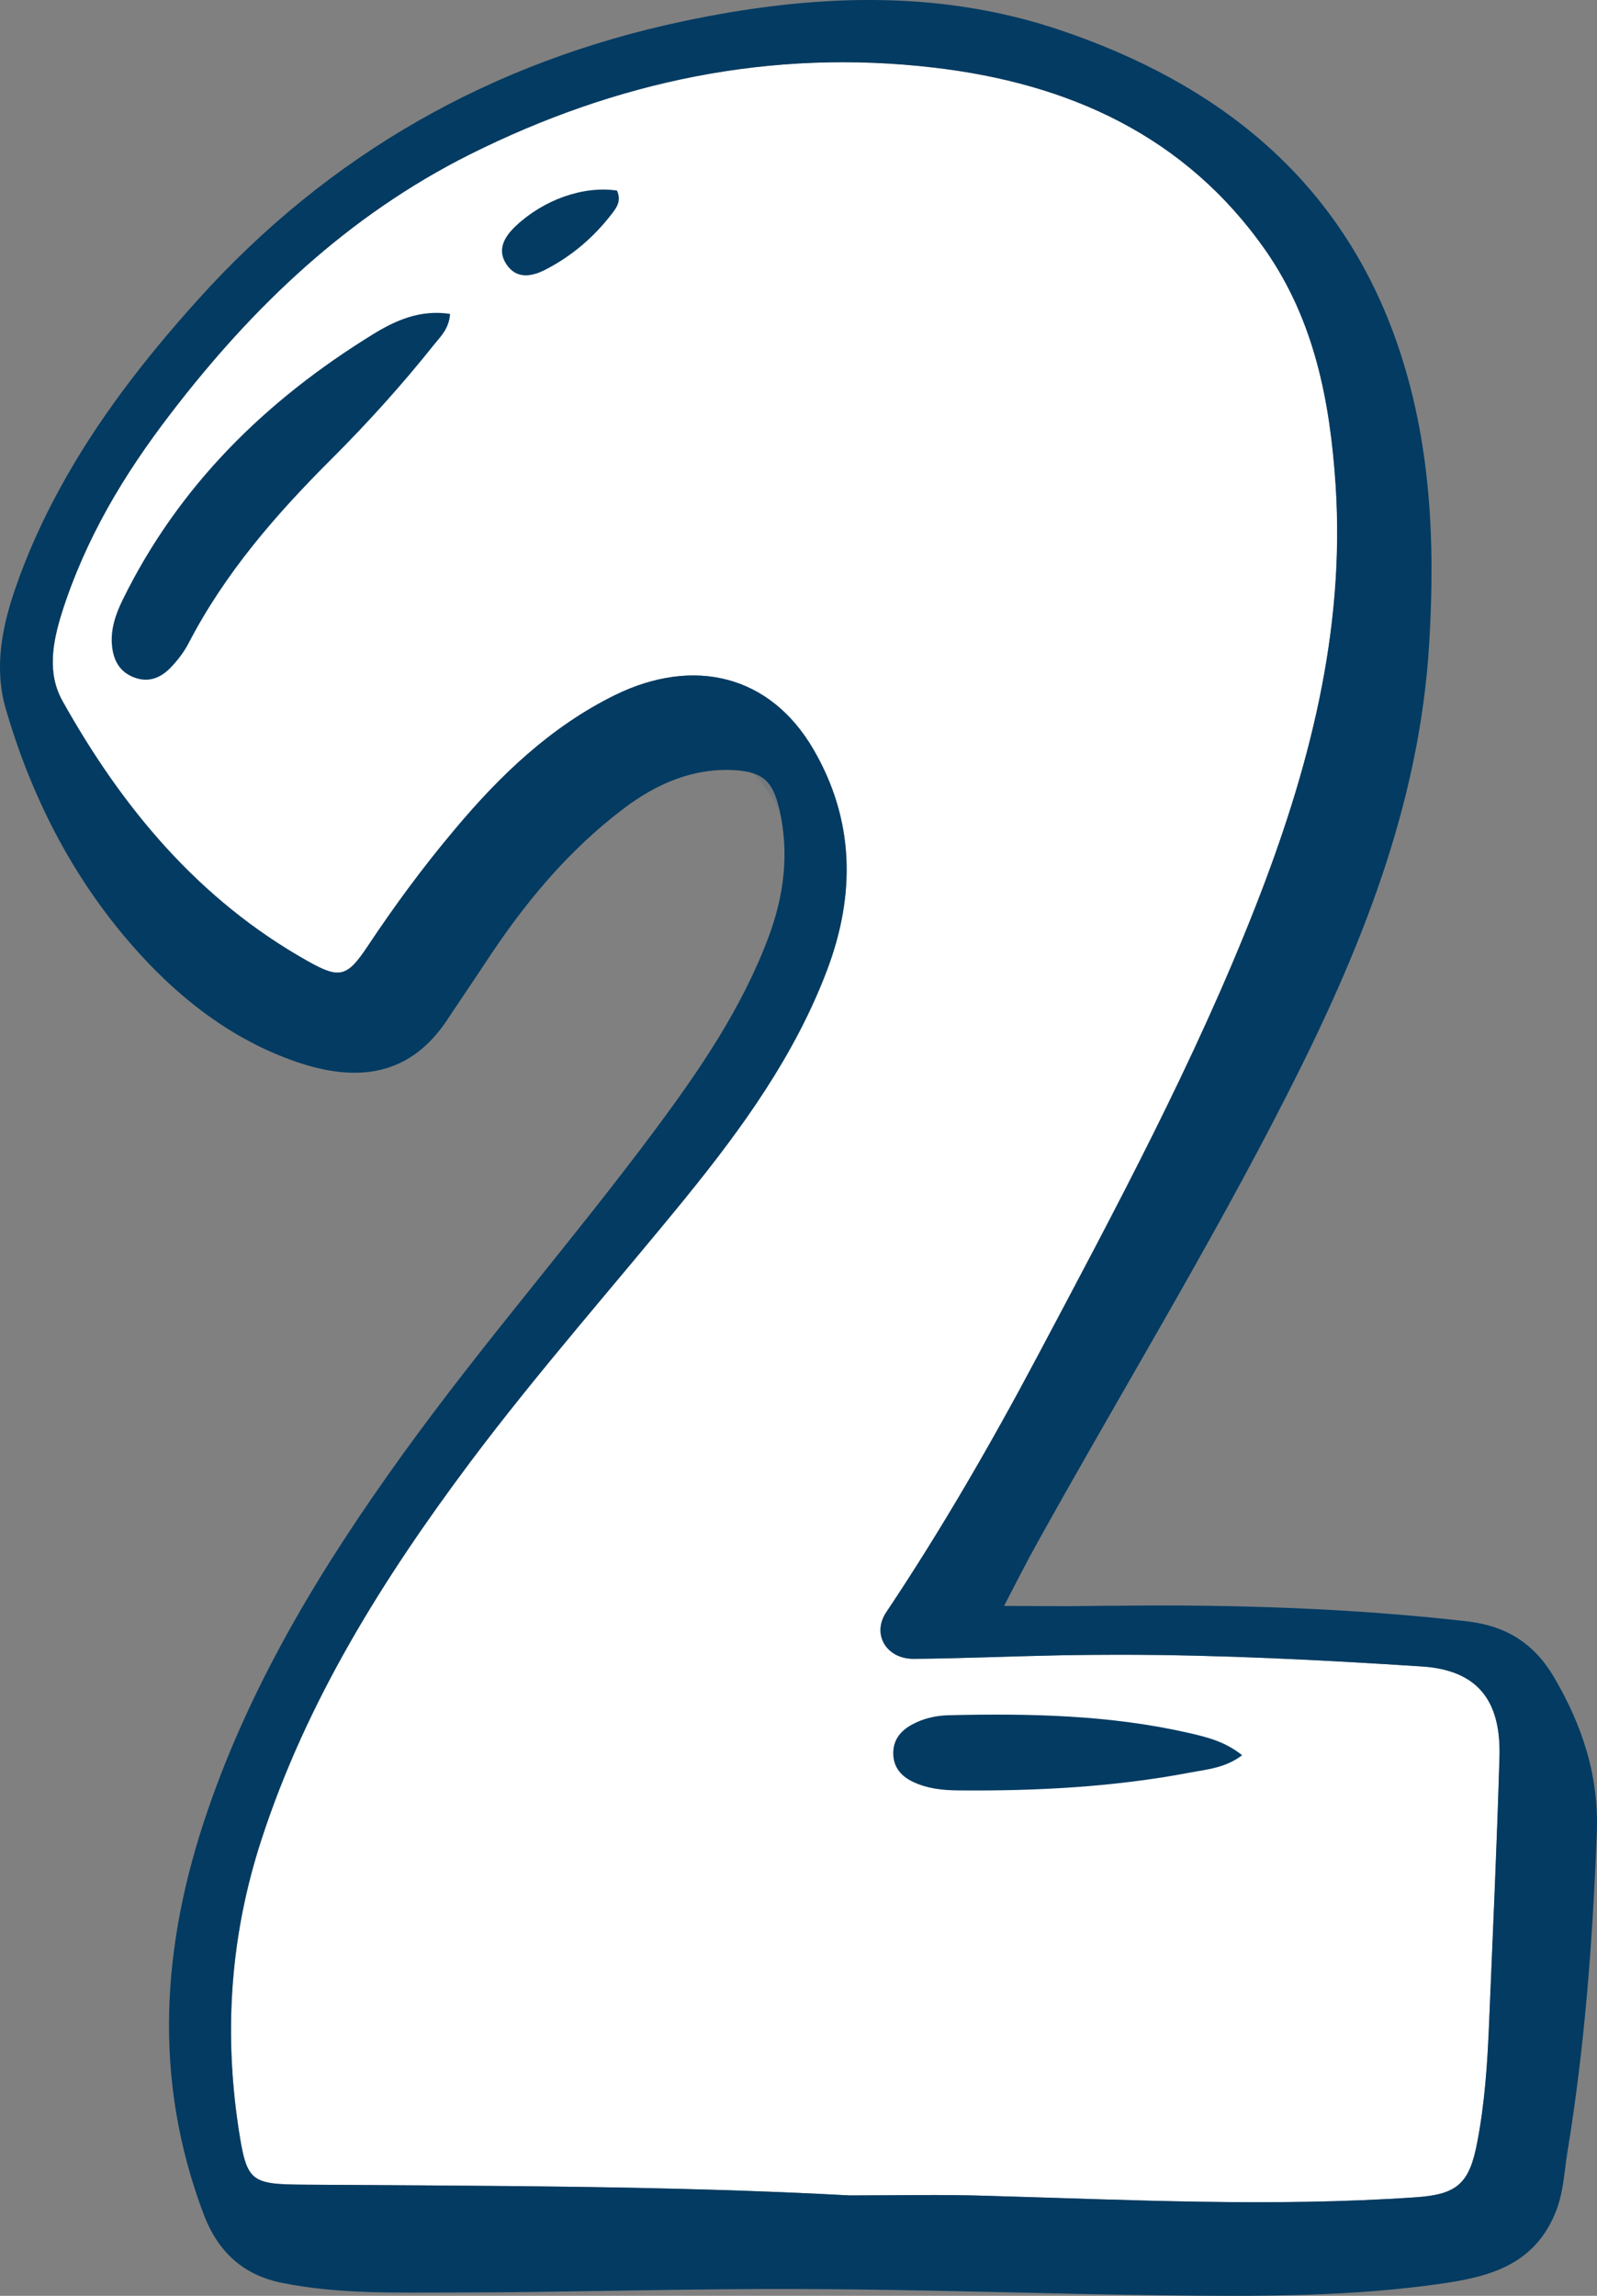
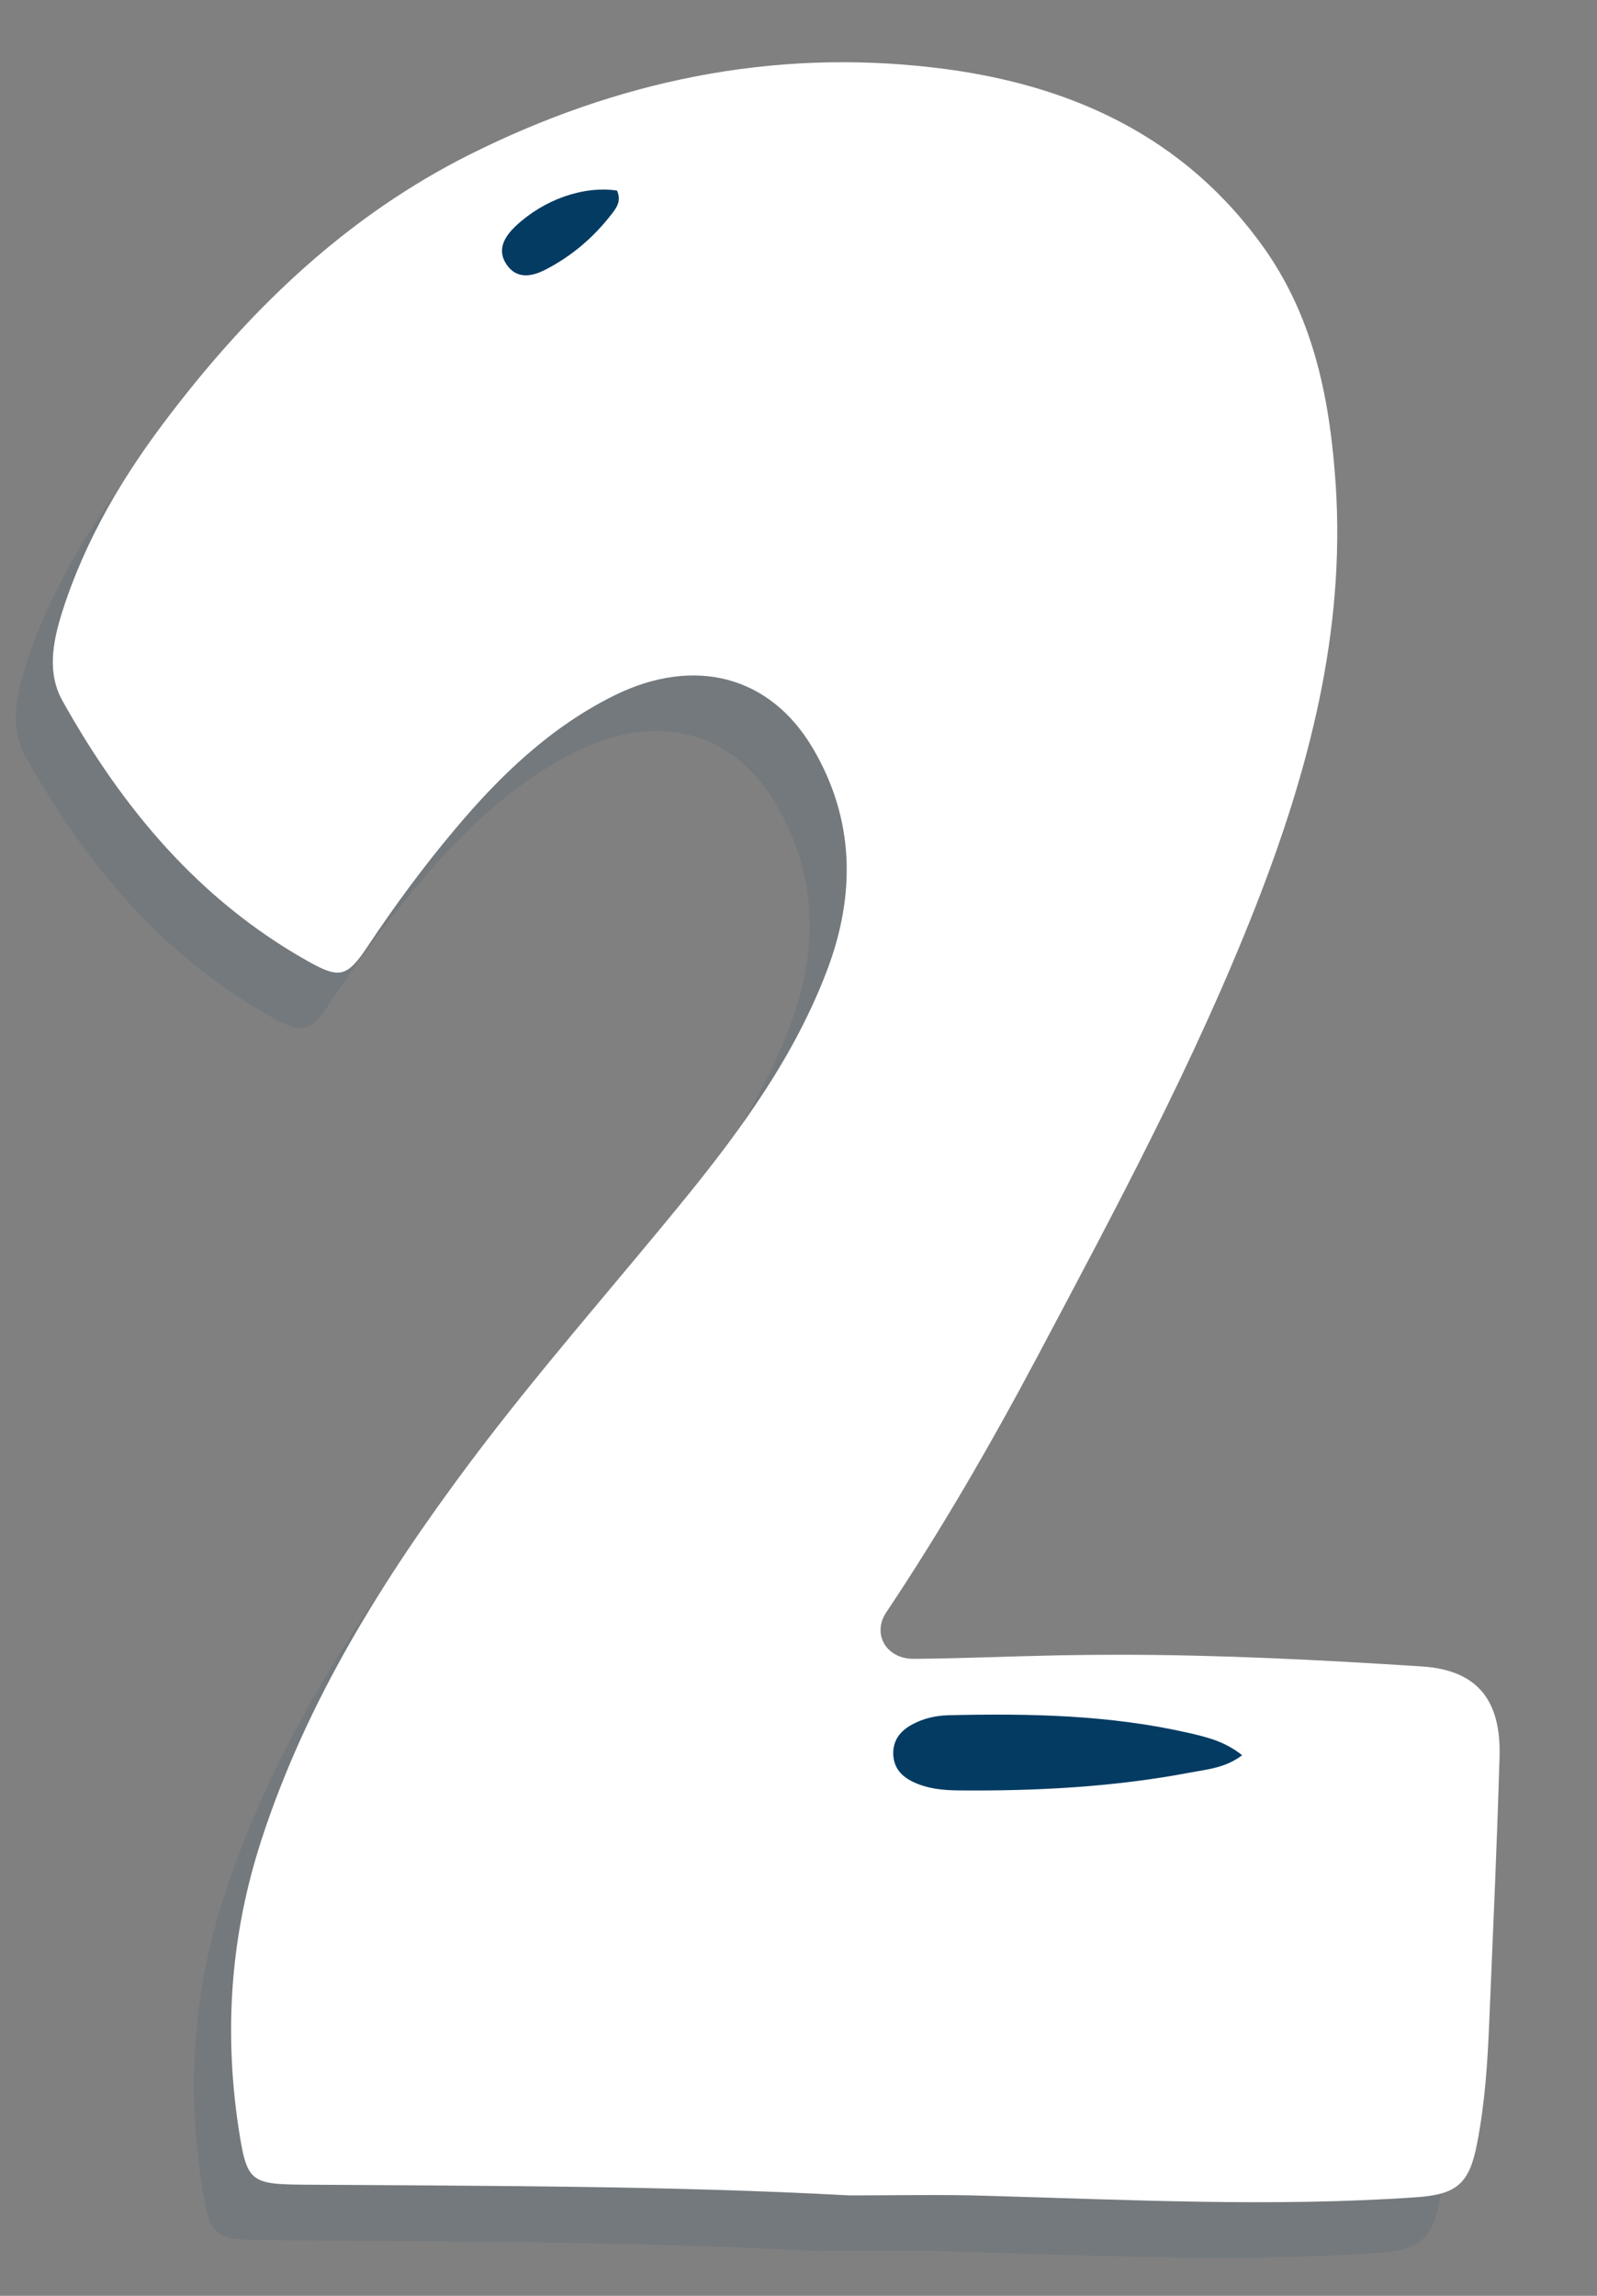
<svg xmlns="http://www.w3.org/2000/svg" width="32" height="46" viewBox="0 0 32 46" fill="none">
  <rect x="0" y="0" width="32" height="46" fill="#808080" stroke="none" />
  <g opacity="0.1">
-     <path d="M27.744 34.5C28.841 34.571 29.342 35.156 29.305 36.324C29.253 38.099 29.172 39.874 29.098 41.65C29.064 42.45 29.012 43.247 28.86 44.033C28.704 44.859 28.463 45.082 27.621 45.137C24.758 45.334 21.901 45.189 19.041 45.108C18.122 45.078 17.205 45.1 16.285 45.1C12.658 44.904 9.023 44.911 5.395 44.885C4.26 44.878 4.204 44.841 4.034 43.721C3.744 41.776 3.881 39.867 4.494 37.984C5.402 35.186 6.934 32.744 8.678 30.412C10.046 28.585 11.56 26.877 12.999 25.109C14.13 23.715 15.18 22.262 15.825 20.565C16.408 19.034 16.382 17.533 15.551 16.114C14.691 14.646 13.173 14.261 11.582 15.039C10.295 15.672 9.279 16.647 8.37 17.733C7.739 18.482 7.161 19.268 6.619 20.083C6.211 20.695 6.059 20.728 5.417 20.365C3.244 19.142 1.712 17.303 0.513 15.161C0.198 14.601 0.313 13.982 0.499 13.389C0.732 12.652 1.044 11.959 1.411 11.299C1.782 10.636 2.212 10.006 2.68 9.398C4.323 7.252 6.233 5.428 8.674 4.205C11.612 2.738 14.709 2.082 17.977 2.467C20.666 2.782 23.003 3.824 24.617 6.125C25.6 7.537 25.911 9.157 26.023 10.832C26.215 13.779 25.481 16.558 24.42 19.268C23.196 22.388 21.612 25.338 20.043 28.296C19.112 30.049 18.118 31.769 17.016 33.418C16.727 33.852 17.016 34.352 17.569 34.348C18.548 34.341 19.524 34.297 20.499 34.278C20.892 34.271 21.286 34.267 21.679 34.267C23.704 34.267 25.726 34.371 27.744 34.5Z" fill="#033B62" />
+     <path d="M27.744 34.5C28.841 34.571 29.342 35.156 29.305 36.324C29.253 38.099 29.172 39.874 29.098 41.65C29.064 42.45 29.012 43.247 28.86 44.033C28.704 44.859 28.463 45.082 27.621 45.137C24.758 45.334 21.901 45.189 19.041 45.108C18.122 45.078 17.205 45.1 16.285 45.1C12.658 44.904 9.023 44.911 5.395 44.885C4.26 44.878 4.204 44.841 4.034 43.721C3.744 41.776 3.881 39.867 4.494 37.984C5.402 35.186 6.934 32.744 8.678 30.412C10.046 28.585 11.56 26.877 12.999 25.109C14.13 23.715 15.18 22.262 15.825 20.565C16.408 19.034 16.382 17.533 15.551 16.114C14.691 14.646 13.173 14.261 11.582 15.039C10.295 15.672 9.279 16.647 8.37 17.733C7.739 18.482 7.161 19.268 6.619 20.083C6.211 20.695 6.059 20.728 5.417 20.365C3.244 19.142 1.712 17.303 0.513 15.161C0.198 14.601 0.313 13.982 0.499 13.389C0.732 12.652 1.044 11.959 1.411 11.299C1.782 10.636 2.212 10.006 2.68 9.398C4.323 7.252 6.233 5.428 8.674 4.205C11.612 2.738 14.709 2.082 17.977 2.467C20.666 2.782 23.003 3.824 24.617 6.125C25.6 7.537 25.911 9.157 26.023 10.832C26.215 13.779 25.481 16.558 24.42 19.268C23.196 22.388 21.612 25.338 20.043 28.296C19.112 30.049 18.118 31.769 17.016 33.418C16.727 33.852 17.016 34.352 17.569 34.348C18.548 34.341 19.524 34.297 20.499 34.278C20.892 34.271 21.286 34.267 21.679 34.267C23.704 34.267 25.726 34.371 27.744 34.5" fill="#033B62" />
    <path d="M8.276 7.401C8.257 7.698 8.087 7.852 7.955 8.018C7.317 8.817 6.634 9.576 5.91 10.298C4.796 11.41 3.768 12.589 3.037 14C2.943 14.181 2.812 14.35 2.668 14.496C2.472 14.698 2.229 14.795 1.942 14.684C1.66 14.575 1.537 14.353 1.504 14.07C1.465 13.733 1.572 13.424 1.716 13.13C2.839 10.841 4.584 9.132 6.731 7.81C7.181 7.532 7.671 7.31 8.276 7.401Z" fill="#033B62" />
    <path d="M24.151 36.28C23.813 36.536 23.454 36.562 23.116 36.626C21.581 36.918 20.029 36.998 18.469 36.985C18.155 36.983 17.846 36.951 17.559 36.815C17.331 36.707 17.174 36.54 17.161 36.272C17.147 35.985 17.299 35.795 17.536 35.666C17.76 35.543 18.011 35.486 18.262 35.479C19.88 35.44 21.495 35.471 23.083 35.834C23.438 35.916 23.802 36 24.151 36.28Z" fill="#033B62" />
    <path d="M11.625 4.93C11.718 5.14 11.614 5.274 11.517 5.401C11.161 5.863 10.726 6.236 10.209 6.506C9.929 6.652 9.621 6.715 9.415 6.415C9.212 6.121 9.364 5.859 9.6 5.637C10.159 5.111 10.95 4.83 11.625 4.93Z" fill="#033B62" />
  </g>
  <path d="M28.486 33.389C29.584 33.459 30.084 34.044 30.047 35.212C29.995 36.987 29.914 38.763 29.84 40.538C29.806 41.339 29.754 42.135 29.602 42.921C29.447 43.748 29.205 43.97 28.363 44.026C25.5 44.222 22.644 44.077 19.784 43.996C18.864 43.966 17.948 43.988 17.028 43.988C13.4 43.792 9.765 43.799 6.137 43.773C5.002 43.766 4.946 43.729 4.776 42.61C4.486 40.664 4.624 38.755 5.236 36.872C6.145 34.074 7.676 31.632 9.42 29.3C10.789 27.473 12.302 25.765 13.741 23.997C14.873 22.603 15.922 21.151 16.568 19.453C17.15 17.922 17.124 16.421 16.293 15.002C15.433 13.534 13.916 13.149 12.324 13.927C11.037 14.561 10.021 15.536 9.112 16.621C8.481 17.37 7.903 18.156 7.361 18.971C6.953 19.583 6.801 19.616 6.159 19.253C3.986 18.03 2.454 16.192 1.256 14.049C0.94 13.49 1.055 12.871 1.241 12.278C1.474 11.54 1.786 10.847 2.153 10.187C2.524 9.524 2.954 8.894 3.422 8.286C5.065 6.14 6.975 4.317 9.416 3.094C12.354 1.626 15.451 0.97 18.719 1.355C21.408 1.67 23.745 2.712 25.359 5.013C26.342 6.425 26.653 8.045 26.765 9.72C26.957 12.667 26.223 15.447 25.162 18.156C23.938 21.276 22.354 24.227 20.785 27.184C19.854 28.937 18.86 30.657 17.758 32.306C17.469 32.74 17.758 33.24 18.311 33.237C19.29 33.229 20.266 33.185 21.241 33.166C21.635 33.159 22.028 33.155 22.421 33.155C24.446 33.155 26.468 33.259 28.486 33.389Z" fill="white" />
-   <path d="M31.136 33.6C30.731 32.918 30.171 32.573 29.385 32.484C27.063 32.221 24.741 32.147 22.411 32.173C22.237 32.173 22.059 32.173 21.884 32.177C21.313 32.188 20.742 32.177 20.119 32.177C20.352 31.728 20.568 31.298 20.805 30.876C22.459 27.899 24.233 24.99 25.779 21.955C27.244 19.082 28.446 16.147 28.639 12.874C28.765 10.754 28.661 8.668 27.916 6.659C26.744 3.505 24.333 1.648 21.254 0.607C18.772 -0.235 16.22 -0.109 13.694 0.425C9.851 1.237 6.584 3.09 3.954 6.018C2.9 7.189 1.939 8.427 1.194 9.798C0.853 10.421 0.556 11.073 0.318 11.759C0.04 12.556 -0.123 13.375 0.114 14.197C0.619 15.939 1.431 17.541 2.618 18.908C3.494 19.92 4.547 20.769 5.827 21.236C6.992 21.662 8.149 21.666 8.965 20.428C9.217 20.046 9.477 19.668 9.729 19.286C10.497 18.111 11.383 17.04 12.504 16.195C13.153 15.706 13.887 15.38 14.729 15.432C15.3 15.469 15.493 15.669 15.619 16.229C15.816 17.092 15.712 17.93 15.408 18.753C14.874 20.191 14.021 21.436 13.119 22.648C11.483 24.846 9.673 26.914 8.071 29.137C6.472 31.354 5.055 33.67 4.161 36.276C3.238 38.963 3.056 41.642 4.076 44.352C4.365 45.123 4.874 45.586 5.66 45.742C6.788 45.968 7.934 45.934 9.072 45.934C11.413 45.931 13.754 45.853 16.094 45.864C18.498 45.871 20.898 45.96 23.298 45.99C25.193 46.012 27.092 46.023 28.977 45.742C29.904 45.601 30.731 45.349 31.15 44.374C31.328 43.962 31.34 43.544 31.406 43.125C31.755 41.005 31.915 38.866 31.996 36.72C32.041 35.579 31.703 34.567 31.136 33.6ZM29.837 40.538C29.804 41.338 29.752 42.135 29.6 42.921C29.444 43.748 29.203 43.97 28.361 44.026C25.497 44.222 22.641 44.077 19.781 43.996C18.861 43.966 17.945 43.988 17.025 43.988C13.398 43.792 9.762 43.799 6.135 43.773C5 43.766 4.944 43.729 4.773 42.61C4.484 40.664 4.621 38.755 5.233 36.872C6.142 34.074 7.674 31.632 9.417 29.3C10.786 27.473 12.3 25.765 13.739 23.997C14.87 22.603 15.92 21.15 16.565 19.453C17.148 17.922 17.122 16.421 16.291 15.002C15.43 13.534 13.913 13.149 12.322 13.927C11.035 14.561 10.018 15.536 9.11 16.621C8.479 17.37 7.9 18.156 7.359 18.971C6.951 19.583 6.799 19.616 6.157 19.253C3.983 18.03 2.451 16.192 1.253 14.049C0.938 13.49 1.053 12.871 1.238 12.278C1.472 11.54 1.784 10.847 2.151 10.187C2.522 9.524 2.952 8.894 3.419 8.286C5.063 6.14 6.973 4.317 9.414 3.094C12.351 1.626 15.449 0.97 18.717 1.355C21.406 1.67 23.743 2.712 25.356 5.013C26.339 6.425 26.651 8.045 26.762 9.72C26.955 12.667 26.221 15.447 25.16 18.156C23.936 21.276 22.352 24.227 20.783 27.184C19.852 28.937 18.858 30.657 17.756 32.306C17.467 32.74 17.756 33.24 18.309 33.237C19.288 33.229 20.264 33.185 21.239 33.166C21.632 33.159 22.025 33.155 22.419 33.155C24.444 33.155 26.465 33.259 28.483 33.389C29.581 33.459 30.082 34.044 30.045 35.212C29.993 36.987 29.911 38.763 29.837 40.538Z" fill="#033B62" />
-   <path d="M9.018 6.289C8.999 6.586 8.83 6.74 8.697 6.906C8.06 7.705 7.376 8.464 6.653 9.186C5.538 10.298 4.51 11.477 3.779 12.888C3.685 13.069 3.554 13.238 3.411 13.385C3.214 13.586 2.971 13.683 2.684 13.572C2.402 13.464 2.279 13.241 2.246 12.958C2.208 12.621 2.314 12.312 2.458 12.018C3.581 9.729 5.326 8.02 7.473 6.698C7.923 6.421 8.413 6.199 9.018 6.289Z" fill="#033B62" />
  <path d="M24.89 35.168C24.551 35.424 24.192 35.45 23.855 35.514C22.32 35.806 20.767 35.887 19.208 35.873C18.893 35.871 18.584 35.839 18.297 35.703C18.07 35.595 17.912 35.428 17.899 35.16C17.886 34.873 18.037 34.683 18.274 34.554C18.499 34.431 18.749 34.374 19.001 34.367C20.619 34.329 22.234 34.359 23.821 34.722C24.177 34.804 24.54 34.889 24.89 35.168Z" fill="#033B62" />
  <path d="M12.363 3.818C12.457 4.028 12.353 4.163 12.255 4.29C11.899 4.752 11.464 5.124 10.947 5.394C10.667 5.541 10.36 5.604 10.153 5.304C9.951 5.009 10.102 4.747 10.338 4.525C10.898 4 11.688 3.719 12.363 3.818Z" fill="#033B62" />
</svg>